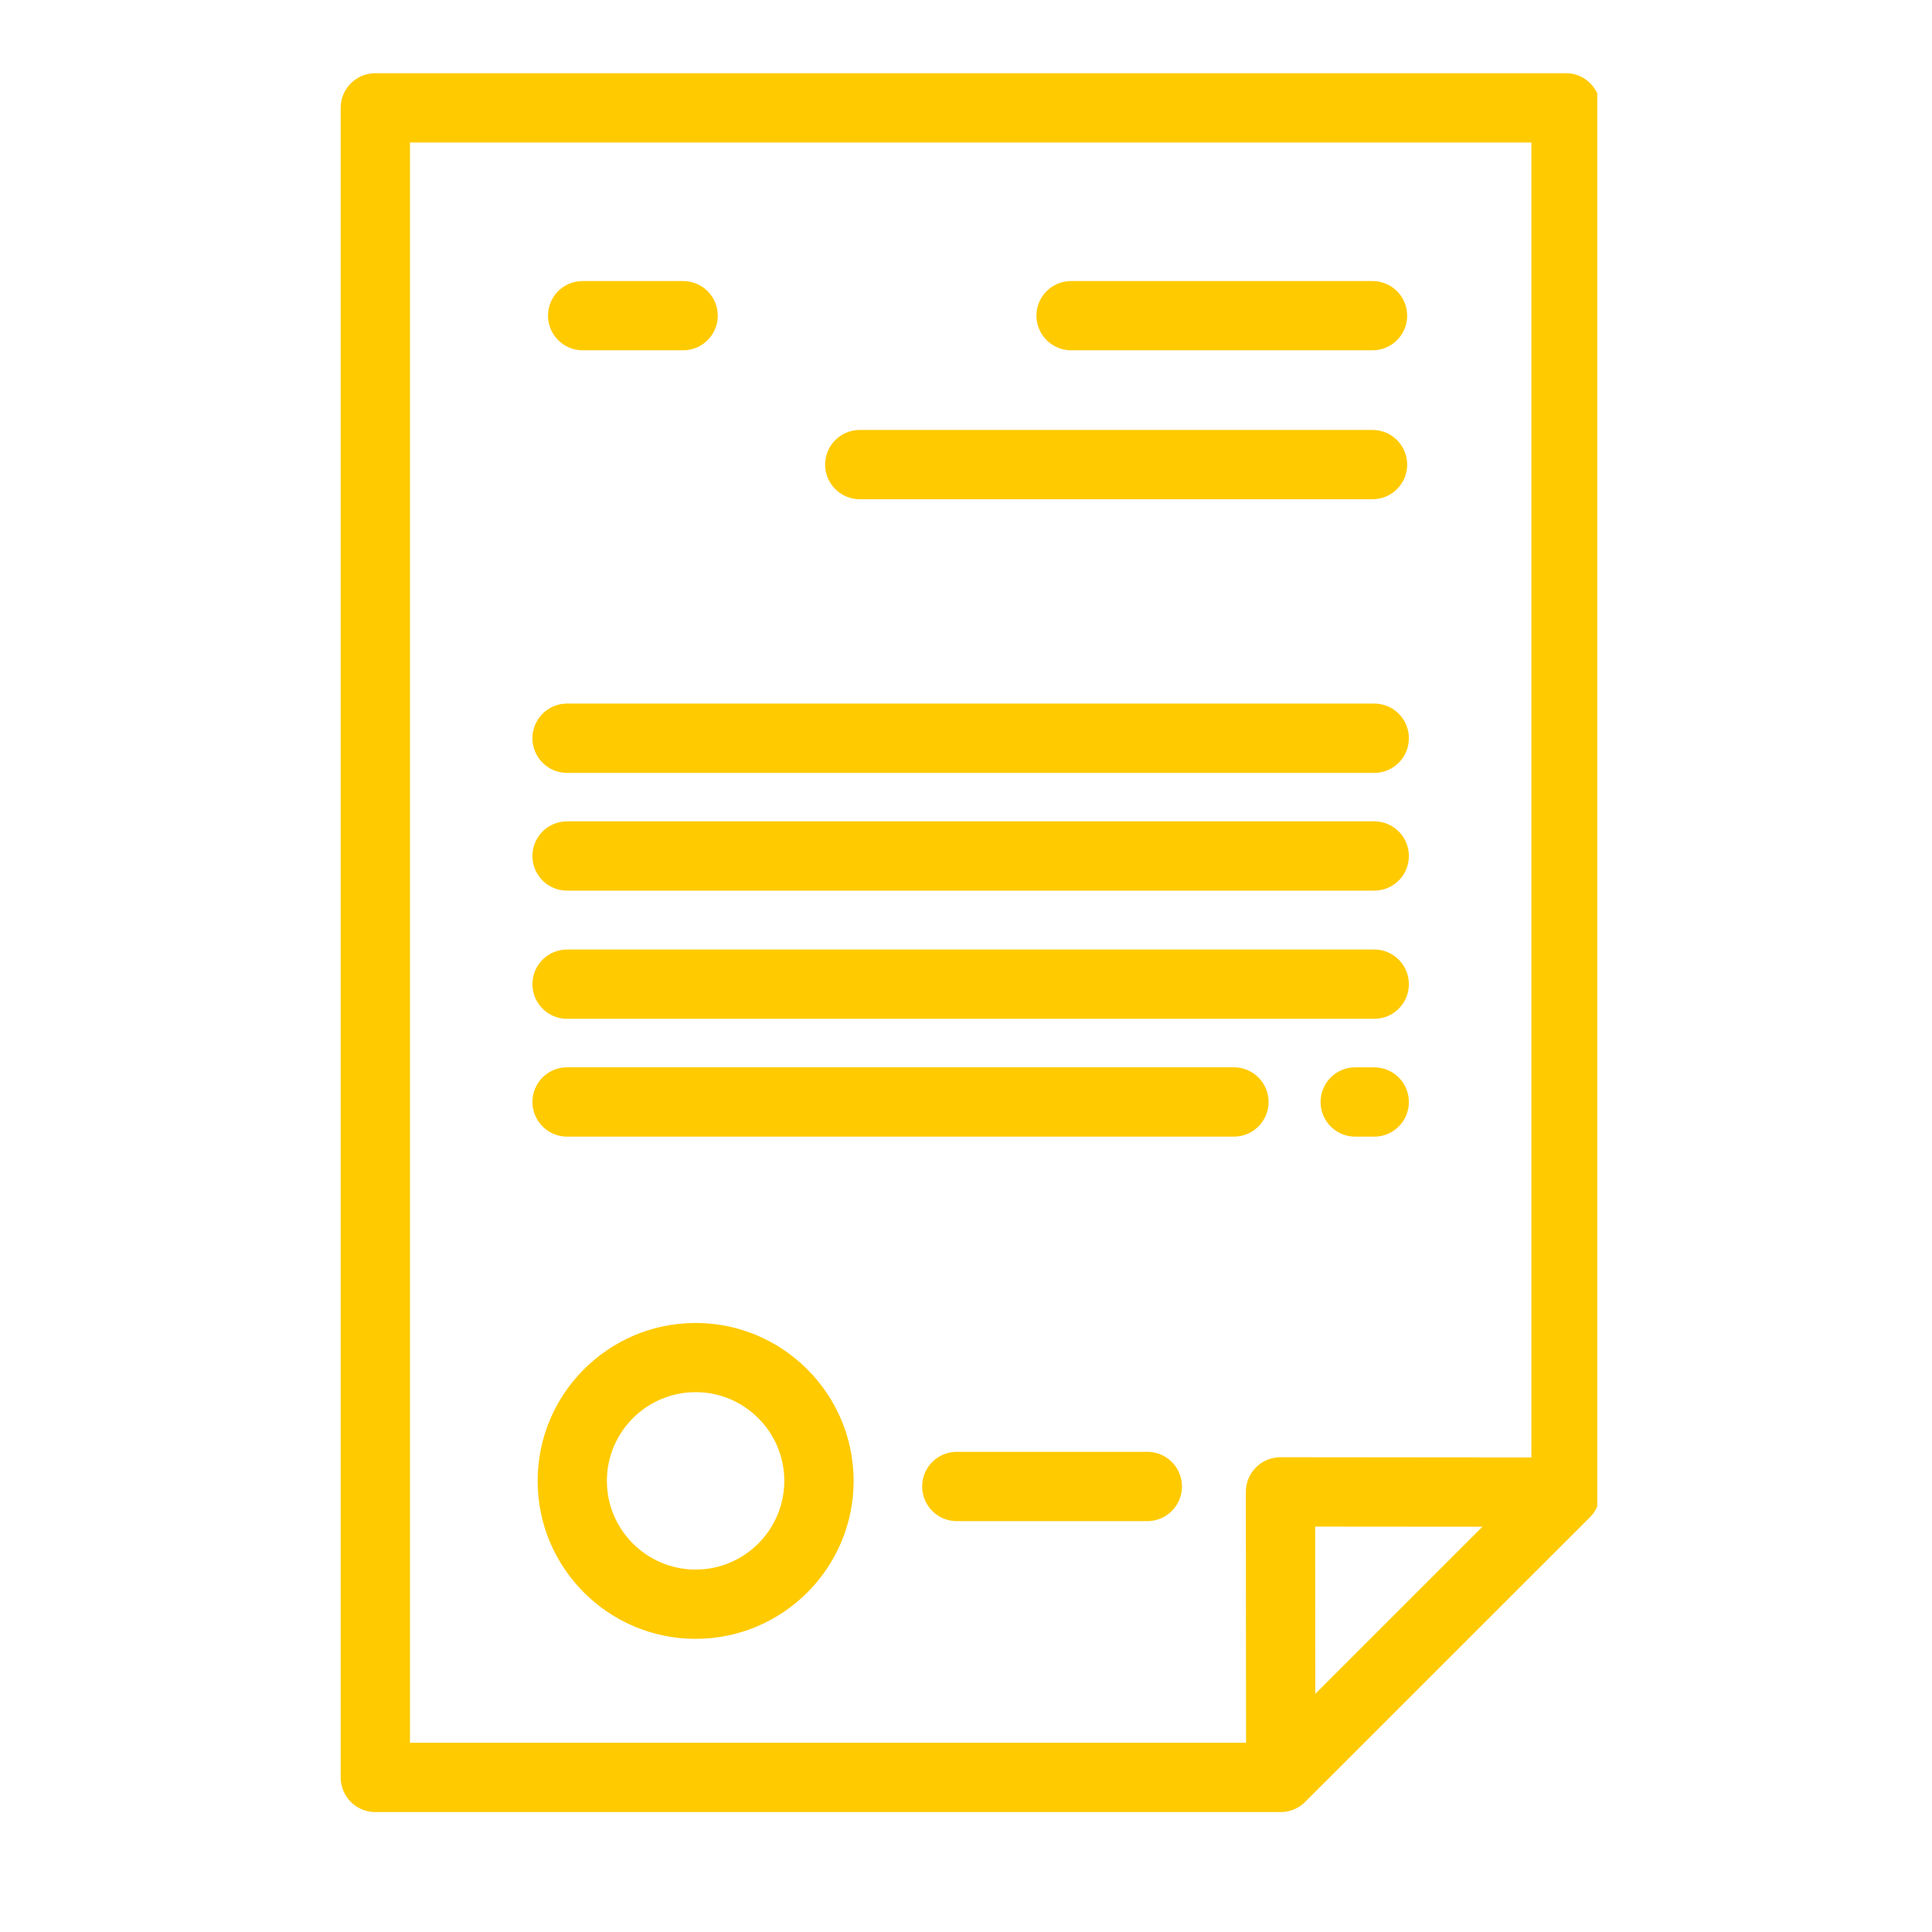
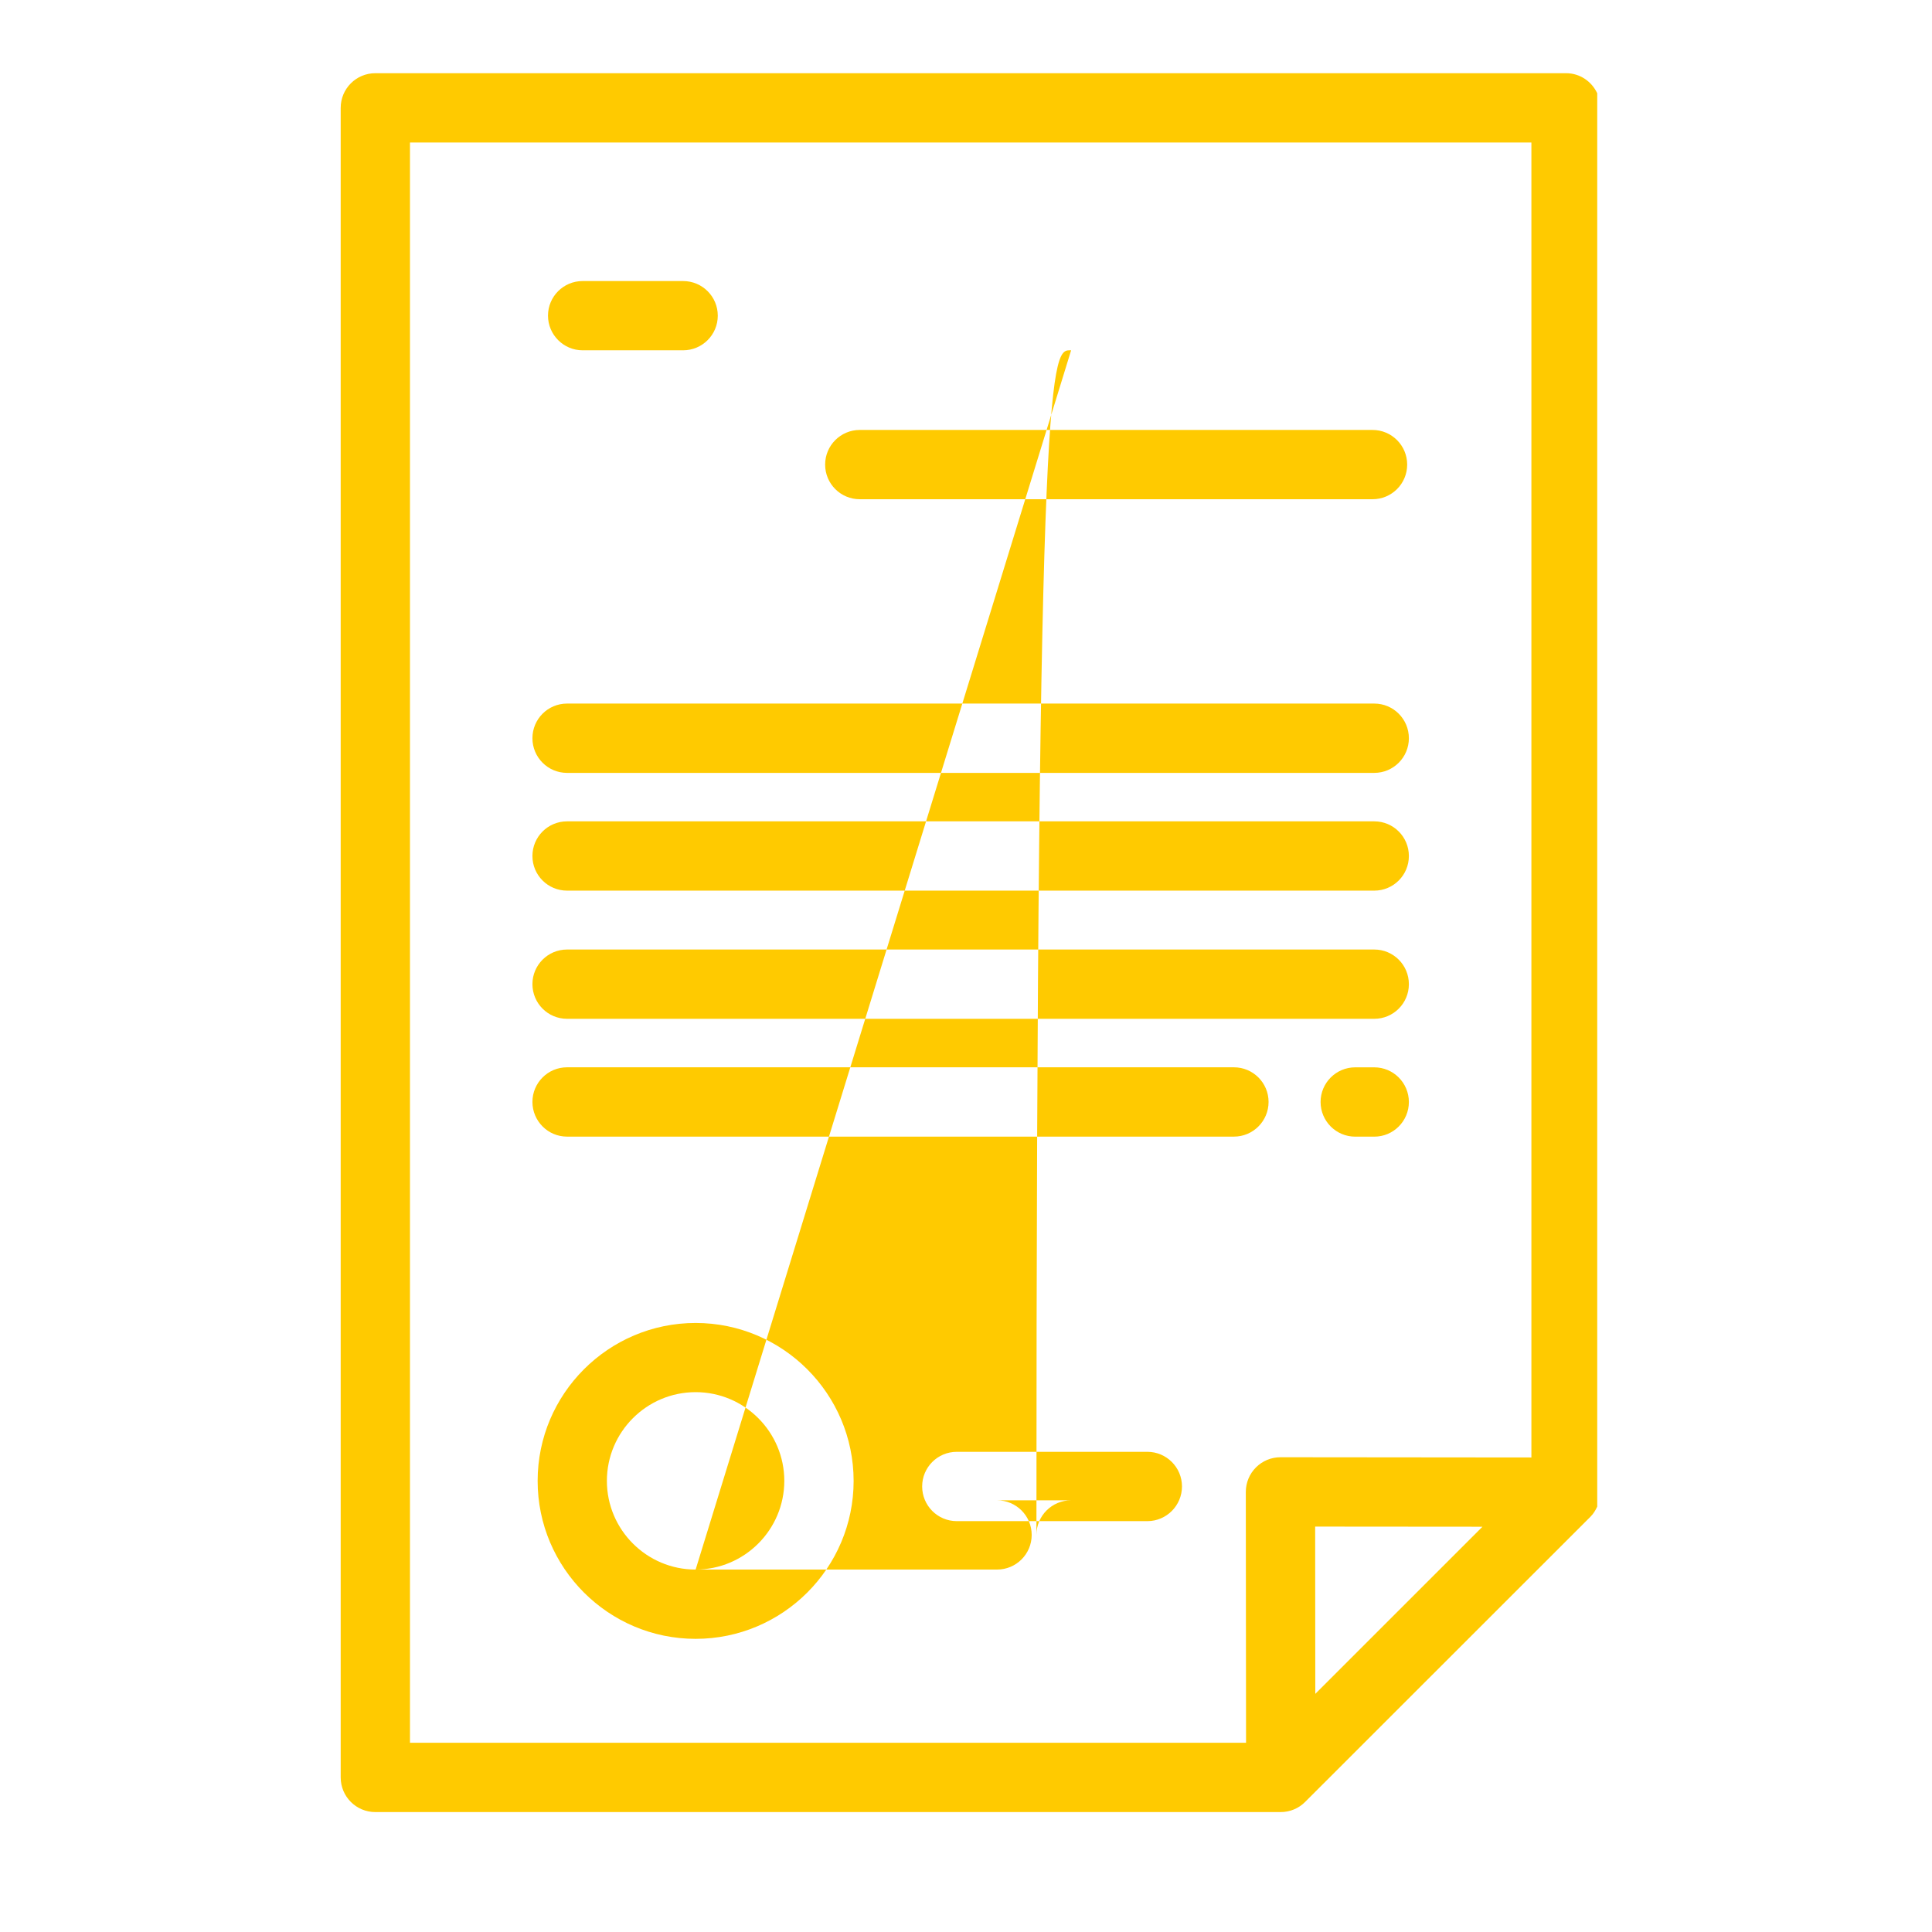
<svg xmlns="http://www.w3.org/2000/svg" version="1.1" id="Layer_1" x="0px" y="0px" width="56.691px" height="56.689px" viewBox="0 0 56.691 56.689" enable-background="new 0 0 56.691 56.689" xml:space="preserve">
  <g id="Shape_1">
    <g>
-       <path fill-rule="evenodd" clip-rule="evenodd" fill="#FFCA00" d="M45.953,2.148H11.013c-0.562,0-1.016,0.455-1.016,1.017v48.99    c0,0.562,0.454,1.017,1.016,1.017h26.567c0.27,0,0.528-0.107,0.718-0.299l8.373-8.369c0.085-0.085,0.147-0.188,0.197-0.296V2.738    C46.707,2.391,46.36,2.148,45.953,2.148z M38.595,49.703l-0.004-4.908l4.909,0.004L38.595,49.703z M44.936,42.767l-7.362-0.007    c-0.271,0-0.529,0.107-0.72,0.298s-0.298,0.449-0.298,0.721l0.007,7.359H12.03V4.181h32.906V42.767z M25.229,14.649h15.045    c0.562,0,1.017-0.454,1.017-1.016s-0.455-1.017-1.017-1.017H25.229c-0.562,0-1.017,0.455-1.017,1.017S24.667,14.649,25.229,14.649    z M20.412,38.82c-2.557,0-4.636,2.079-4.636,4.635c0,2.555,2.079,4.634,4.636,4.634c2.555,0,4.636-2.079,4.636-4.634    C25.047,40.899,22.966,38.82,20.412,38.82z M20.412,46.056c-1.436,0-2.604-1.168-2.604-2.602c0-1.435,1.168-2.604,2.604-2.604    c1.434,0,2.602,1.169,2.602,2.604C23.013,44.888,21.845,46.056,20.412,46.056z M31.43,10.279h8.844    c0.562,0,1.017-0.455,1.017-1.016c0-0.562-0.455-1.016-1.017-1.016H31.43c-0.562,0-1.018,0.453-1.018,1.016    C30.413,9.823,30.869,10.279,31.43,10.279z M17.096,10.279h2.949c0.562,0,1.017-0.455,1.017-1.016    c0-0.562-0.455-1.016-1.017-1.016h-2.949c-0.561,0-1.016,0.453-1.016,1.016C16.081,9.823,16.536,10.279,17.096,10.279z     M16.639,26.134h23.686c0.561,0,1.016-0.454,1.016-1.016s-0.453-1.017-1.016-1.017H16.639c-0.562,0-1.016,0.455-1.016,1.017    S16.078,26.134,16.639,26.134z M16.639,29.895h23.686c0.561,0,1.016-0.454,1.016-1.016c0-0.561-0.453-1.017-1.016-1.017H16.639    c-0.562,0-1.016,0.456-1.016,1.017C15.624,29.441,16.078,29.895,16.639,29.895z M16.639,22.679h23.686    c0.561,0,1.016-0.455,1.016-1.016c0-0.562-0.453-1.018-1.016-1.018H16.639c-0.562,0-1.016,0.455-1.016,1.018    C15.624,22.224,16.078,22.679,16.639,22.679z M33.667,42.601h-5.592c-0.562,0-1.016,0.455-1.016,1.016s0.453,1.018,1.016,1.018    h5.592c0.561,0,1.016-0.457,1.016-1.018S34.228,42.601,33.667,42.601z M40.325,31.319h-0.559c-0.561,0-1.016,0.456-1.016,1.016    c0,0.562,0.455,1.018,1.016,1.018h0.559c0.562,0,1.016-0.456,1.016-1.018C41.34,31.775,40.887,31.319,40.325,31.319z     M16.639,33.352h19.568c0.562,0,1.017-0.456,1.017-1.018c0-0.56-0.455-1.016-1.017-1.016H16.639c-0.562,0-1.016,0.456-1.016,1.016    C15.624,32.896,16.078,33.352,16.639,33.352z" />
+       <path fill-rule="evenodd" clip-rule="evenodd" fill="#FFCA00" d="M45.953,2.148H11.013c-0.562,0-1.016,0.455-1.016,1.017v48.99    c0,0.562,0.454,1.017,1.016,1.017h26.567c0.27,0,0.528-0.107,0.718-0.299l8.373-8.369c0.085-0.085,0.147-0.188,0.197-0.296V2.738    C46.707,2.391,46.36,2.148,45.953,2.148z M38.595,49.703l-0.004-4.908l4.909,0.004L38.595,49.703z M44.936,42.767l-7.362-0.007    c-0.271,0-0.529,0.107-0.72,0.298s-0.298,0.449-0.298,0.721l0.007,7.359H12.03V4.181h32.906V42.767z M25.229,14.649h15.045    c0.562,0,1.017-0.454,1.017-1.016s-0.455-1.017-1.017-1.017H25.229c-0.562,0-1.017,0.455-1.017,1.017S24.667,14.649,25.229,14.649    z M20.412,38.82c-2.557,0-4.636,2.079-4.636,4.635c0,2.555,2.079,4.634,4.636,4.634c2.555,0,4.636-2.079,4.636-4.634    C25.047,40.899,22.966,38.82,20.412,38.82z M20.412,46.056c-1.436,0-2.604-1.168-2.604-2.602c0-1.435,1.168-2.604,2.604-2.604    c1.434,0,2.602,1.169,2.602,2.604C23.013,44.888,21.845,46.056,20.412,46.056z h8.844    c0.562,0,1.017-0.455,1.017-1.016c0-0.562-0.455-1.016-1.017-1.016H31.43c-0.562,0-1.018,0.453-1.018,1.016    C30.413,9.823,30.869,10.279,31.43,10.279z M17.096,10.279h2.949c0.562,0,1.017-0.455,1.017-1.016    c0-0.562-0.455-1.016-1.017-1.016h-2.949c-0.561,0-1.016,0.453-1.016,1.016C16.081,9.823,16.536,10.279,17.096,10.279z     M16.639,26.134h23.686c0.561,0,1.016-0.454,1.016-1.016s-0.453-1.017-1.016-1.017H16.639c-0.562,0-1.016,0.455-1.016,1.017    S16.078,26.134,16.639,26.134z M16.639,29.895h23.686c0.561,0,1.016-0.454,1.016-1.016c0-0.561-0.453-1.017-1.016-1.017H16.639    c-0.562,0-1.016,0.456-1.016,1.017C15.624,29.441,16.078,29.895,16.639,29.895z M16.639,22.679h23.686    c0.561,0,1.016-0.455,1.016-1.016c0-0.562-0.453-1.018-1.016-1.018H16.639c-0.562,0-1.016,0.455-1.016,1.018    C15.624,22.224,16.078,22.679,16.639,22.679z M33.667,42.601h-5.592c-0.562,0-1.016,0.455-1.016,1.016s0.453,1.018,1.016,1.018    h5.592c0.561,0,1.016-0.457,1.016-1.018S34.228,42.601,33.667,42.601z M40.325,31.319h-0.559c-0.561,0-1.016,0.456-1.016,1.016    c0,0.562,0.455,1.018,1.016,1.018h0.559c0.562,0,1.016-0.456,1.016-1.018C41.34,31.775,40.887,31.319,40.325,31.319z     M16.639,33.352h19.568c0.562,0,1.017-0.456,1.017-1.018c0-0.56-0.455-1.016-1.017-1.016H16.639c-0.562,0-1.016,0.456-1.016,1.016    C15.624,32.896,16.078,33.352,16.639,33.352z" />
    </g>
  </g>
</svg>